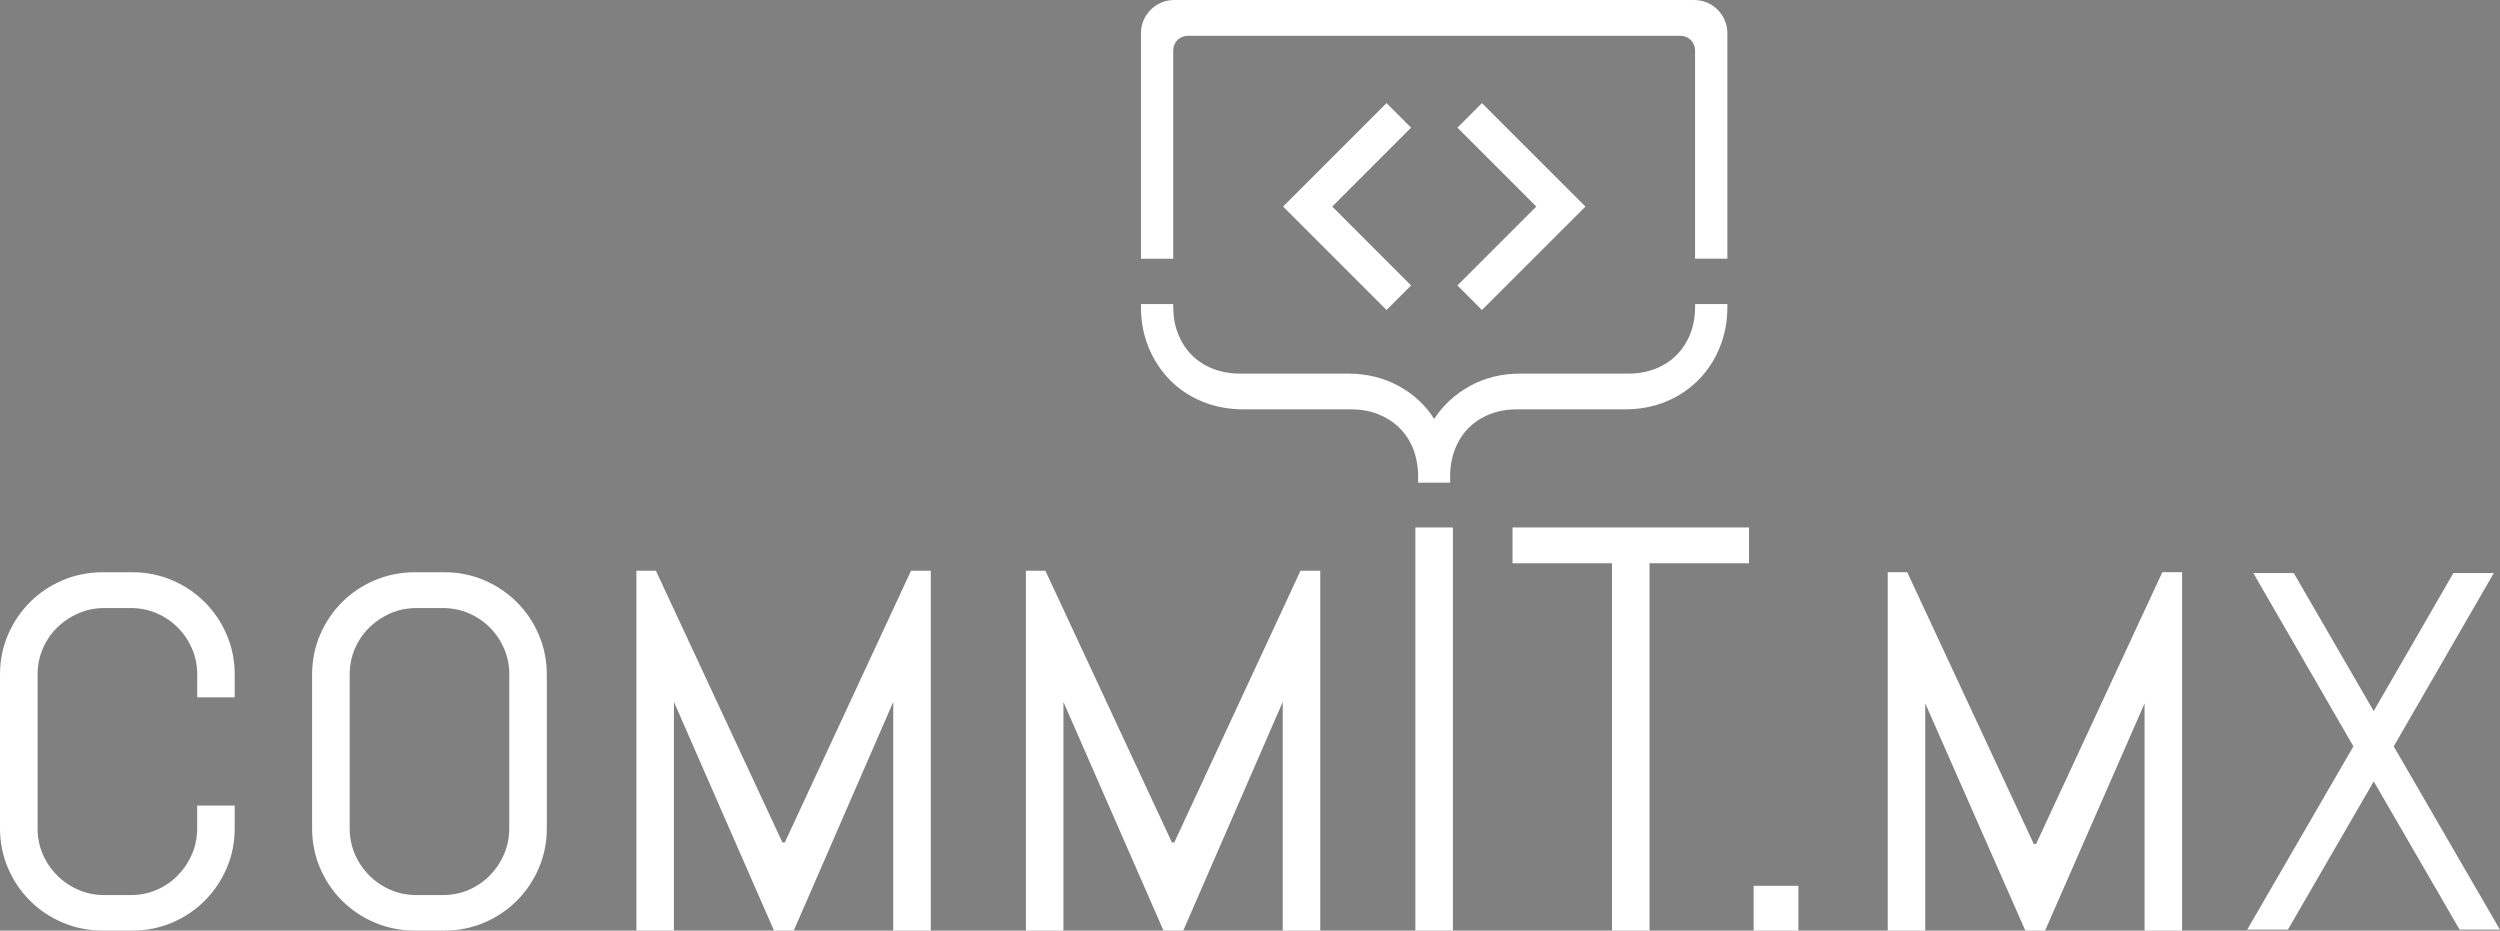
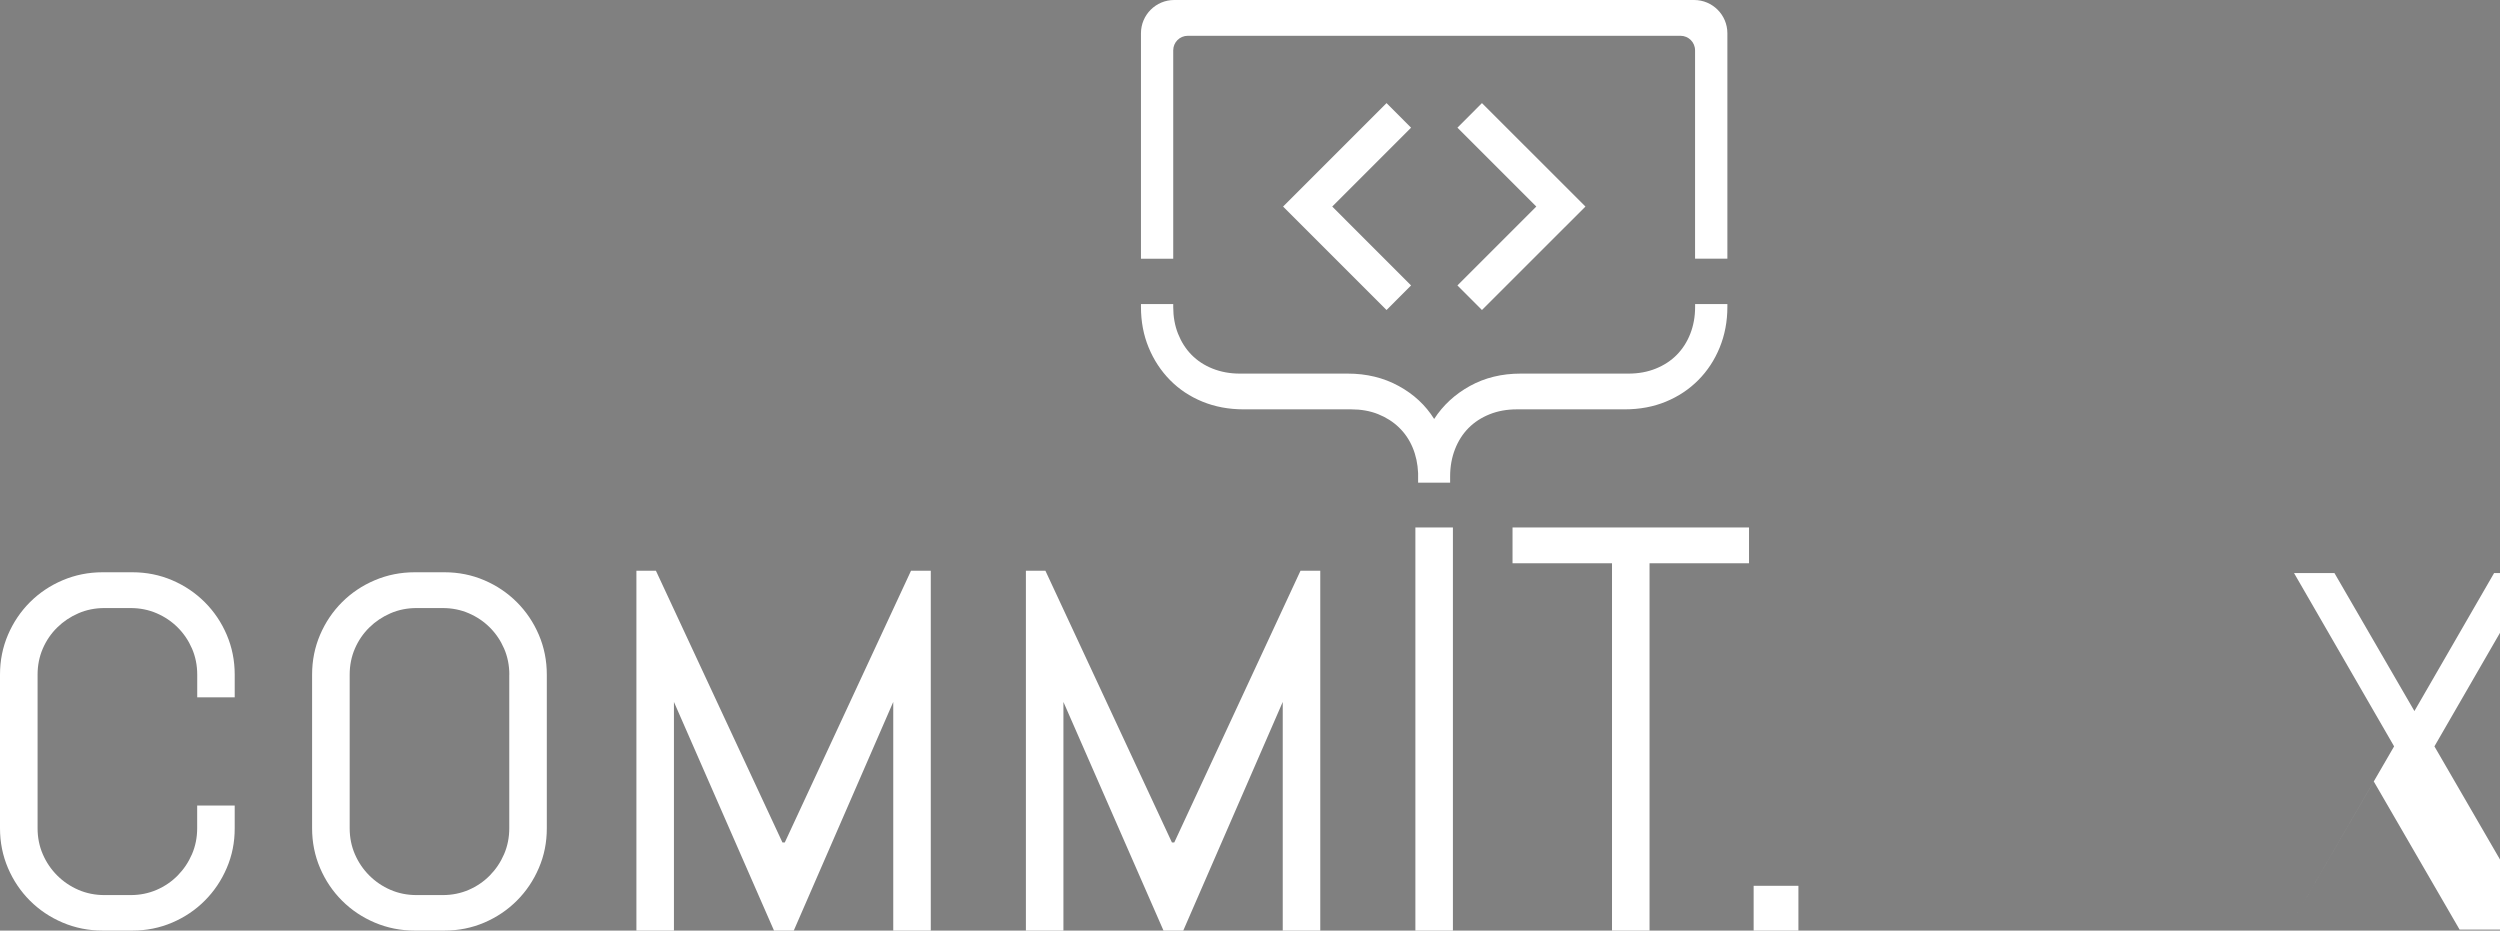
<svg xmlns="http://www.w3.org/2000/svg" version="1.1" id="Layer_1" x="0px" y="0px" width="50.361" height="18.746" viewBox="0 0 50.361 18.746" enable-background="new 0 0 50.361 18.746" xml:space="preserve">
  <rect x="0" y="0" width="50.361" height="18.746" fill="#808080" stroke="none" />
  <g>
    <g>
      <path fill="#231F20" d="M-53.304,17.487c-0.107,0.25-0.255,0.469-0.442,0.656s-0.406,0.335-0.656,0.442s-0.518,0.161-0.803,0.161    h-0.598c-0.285,0-0.554-0.054-0.806-0.161s-0.472-0.255-0.659-0.442s-0.335-0.406-0.442-0.656s-0.161-0.518-0.161-0.803V13.59    c0-0.285,0.054-0.553,0.161-0.803s0.255-0.469,0.442-0.656s0.407-0.335,0.659-0.442s0.521-0.161,0.806-0.161h0.598    c0.285,0,0.553,0.054,0.803,0.161s0.469,0.255,0.656,0.442s0.335,0.406,0.442,0.656s0.161,0.518,0.161,0.803v0.457h-0.756V13.59    c0-0.188-0.035-0.362-0.105-0.524s-0.166-0.304-0.287-0.425s-0.263-0.217-0.425-0.287s-0.337-0.105-0.524-0.105h-0.527    c-0.188,0-0.362,0.035-0.524,0.105s-0.305,0.166-0.428,0.287s-0.22,0.263-0.29,0.425s-0.105,0.337-0.105,0.524v3.094    c0,0.188,0.035,0.362,0.105,0.524s0.167,0.305,0.29,0.428s0.266,0.22,0.428,0.29s0.337,0.105,0.524,0.105h0.527    c0.188,0,0.362-0.035,0.524-0.105s0.304-0.167,0.425-0.29s0.217-0.266,0.287-0.428s0.105-0.337,0.105-0.524v-0.457h0.756v0.457    C-53.143,16.969-53.196,17.237-53.304,17.487z" />
    </g>
    <g>
-       <path fill="#231F20" d="M-47.017,17.487c-0.107,0.25-0.255,0.469-0.442,0.656s-0.406,0.335-0.656,0.442s-0.518,0.161-0.803,0.161    h-0.598c-0.285,0-0.554-0.054-0.806-0.161s-0.472-0.255-0.659-0.442s-0.335-0.406-0.442-0.656s-0.161-0.518-0.161-0.803V13.59    c0-0.285,0.054-0.553,0.161-0.803s0.255-0.469,0.442-0.656s0.407-0.335,0.659-0.442s0.521-0.161,0.806-0.161h0.598    c0.285,0,0.553,0.054,0.803,0.161s0.469,0.255,0.656,0.442s0.335,0.406,0.442,0.656s0.161,0.518,0.161,0.803v3.094    C-46.856,16.969-46.909,17.237-47.017,17.487z M-47.611,13.59c0-0.188-0.035-0.362-0.105-0.524s-0.166-0.304-0.287-0.425    s-0.263-0.217-0.425-0.287s-0.337-0.105-0.524-0.105h-0.527c-0.188,0-0.362,0.035-0.524,0.105s-0.305,0.166-0.428,0.287    s-0.22,0.263-0.29,0.425s-0.105,0.337-0.105,0.524v3.094c0,0.188,0.035,0.362,0.105,0.524s0.167,0.305,0.29,0.428    s0.266,0.22,0.428,0.29s0.337,0.105,0.524,0.105h0.527c0.188,0,0.362-0.035,0.524-0.105s0.304-0.167,0.425-0.29    s0.217-0.266,0.287-0.428s0.105-0.337,0.105-0.524V13.59z" />
-     </g>
+       </g>
    <g>
      <path fill="#231F20" d="M-39.877,18.746V14.14l-2.004,4.606h-0.398l-2.016-4.606v4.606h-0.756v-7.249h0.393l2.549,5.474h0.047    l2.543-5.474h0.398v7.249H-39.877z" />
    </g>
    <g>
      <path fill="#231F20" d="M-32.031,18.746V14.14l-2.004,4.606h-0.398l-2.016-4.606v4.606h-0.756v-7.249h0.393l2.549,5.474h0.047    l2.543-5.474h0.398v7.249H-32.031z" />
    </g>
    <g>
      <path fill="#231F20" d="M-29.359,18.746v-8.121h0.756v8.121H-29.359z" />
    </g>
    <g>
      <path fill="#231F20" d="M-24.643,11.346v7.4h-0.756v-7.4h-2.004v-0.721h4.764v0.721H-24.643z" />
    </g>
    <g>
      <path fill="#231F20" d="M-22.545,18.746v-0.902h0.902v0.902H-22.545z" />
    </g>
    <g>
-       <path fill="#231F20" d="M-14.67,18.746V14.17l-2.004,4.576h-0.398l-2.016-4.576v4.576h-0.756v-7.219h0.393l2.549,5.474h0.047    l2.543-5.474h0.398v7.219H-14.67z" />
-     </g>
+       </g>
    <g>
      <path fill="#231F20" d="M-8.324,18.726l-1.729-2.985l-1.729,2.985h-0.82l2.139-3.691l-2.016-3.491h0.814l1.611,2.78l1.605-2.78    h0.814l-2.016,3.491l2.139,3.691H-8.324z" />
    </g>
    <g>
      <path fill="#231F20" d="M-27.312,8.246c-0.203,0-0.388,0.033-0.554,0.1s-0.308,0.159-0.425,0.278s-0.208,0.262-0.272,0.428    s-0.097,0.347-0.097,0.542v0.129h-0.645V9.53c-0.008-0.188-0.045-0.359-0.111-0.516s-0.158-0.291-0.275-0.404    s-0.257-0.202-0.419-0.267s-0.343-0.097-0.542-0.097h-2.168c-0.301,0-0.577-0.052-0.829-0.155s-0.47-0.248-0.653-0.434    s-0.327-0.404-0.431-0.656s-0.155-0.524-0.155-0.817V6.125h0.65v0.059c0,0.195,0.032,0.375,0.097,0.539s0.155,0.306,0.272,0.425    s0.259,0.212,0.425,0.278s0.349,0.1,0.548,0.1h2.174c0.379,0,0.721,0.083,1.025,0.249s0.543,0.388,0.715,0.665    c0.18-0.277,0.42-0.499,0.721-0.665s0.641-0.249,1.02-0.249h2.174c0.199,0,0.382-0.033,0.548-0.1s0.308-0.159,0.425-0.278    s0.208-0.261,0.272-0.425s0.097-0.344,0.097-0.539V6.125h0.65v0.059c0,0.293-0.052,0.565-0.155,0.817s-0.247,0.471-0.431,0.656    s-0.401,0.33-0.653,0.434s-0.528,0.155-0.829,0.155H-27.312z" />
    </g>
    <g>
      <path fill="#231F20" d="M-23.726,5.211V1.014c0-0.162-0.131-0.293-0.293-0.293h-9.926c-0.162,0-0.293,0.131-0.293,0.293v4.198    h-0.65V0.67c0-0.37,0.3-0.67,0.67-0.67h10.473c0.37,0,0.67,0.3,0.67,0.67v4.541H-23.726z" />
    </g>
    <g>
      <polygon fill="#231F20" points="-28.018,6.245 -28.512,5.75 -26.924,4.161 -28.512,2.572 -28.018,2.077 -25.933,4.161   " />
    </g>
    <g>
      <polygon fill="#231F20" points="-29.94,6.245 -32.024,4.161 -29.94,2.077 -29.446,2.572 -31.034,4.161 -29.446,5.75   " />
    </g>
  </g>
  <g>
    <g>
      <path fill="#FFFFFF" d="M4.567,17.487c-0.107,0.25-0.255,0.469-0.442,0.656c-0.187,0.188-0.406,0.335-0.656,0.442    s-0.518,0.161-0.803,0.161H2.068c-0.285,0-0.554-0.054-0.806-0.161s-0.472-0.255-0.659-0.442s-0.335-0.406-0.442-0.656    S0,16.969,0,16.684V13.59c0-0.285,0.054-0.553,0.161-0.803s0.255-0.469,0.442-0.656s0.407-0.335,0.659-0.442    s0.521-0.161,0.806-0.161h0.598c0.285,0,0.553,0.054,0.803,0.161s0.469,0.255,0.656,0.442c0.188,0.188,0.335,0.406,0.442,0.656    s0.161,0.518,0.161,0.803v0.457H3.973V13.59c0-0.188-0.035-0.362-0.105-0.524s-0.166-0.304-0.287-0.425s-0.263-0.217-0.425-0.287    s-0.337-0.105-0.524-0.105H2.104c-0.188,0-0.362,0.035-0.524,0.105s-0.305,0.166-0.428,0.287s-0.22,0.263-0.29,0.425    s-0.105,0.337-0.105,0.524v3.094c0,0.188,0.035,0.362,0.105,0.524s0.167,0.305,0.29,0.428s0.266,0.22,0.428,0.29    s0.337,0.105,0.524,0.105h0.527c0.188,0,0.362-0.035,0.524-0.105s0.304-0.167,0.425-0.29s0.217-0.266,0.287-0.428    s0.105-0.337,0.105-0.524v-0.457h0.756v0.457C4.729,16.969,4.675,17.237,4.567,17.487z" />
    </g>
    <g>
      <path fill="#FFFFFF" d="M10.854,17.487c-0.107,0.25-0.255,0.469-0.442,0.656s-0.406,0.335-0.656,0.442s-0.518,0.161-0.803,0.161    H8.355c-0.285,0-0.554-0.054-0.806-0.161s-0.472-0.255-0.659-0.442s-0.335-0.406-0.442-0.656s-0.161-0.518-0.161-0.803V13.59    c0-0.285,0.054-0.553,0.161-0.803s0.255-0.469,0.442-0.656s0.407-0.335,0.659-0.442s0.521-0.161,0.806-0.161h0.598    c0.285,0,0.553,0.054,0.803,0.161s0.469,0.255,0.656,0.442s0.335,0.406,0.442,0.656s0.161,0.518,0.161,0.803v3.094    C11.016,16.969,10.962,17.237,10.854,17.487z M10.26,13.59c0-0.188-0.035-0.362-0.105-0.524s-0.166-0.304-0.287-0.425    s-0.263-0.217-0.425-0.287s-0.337-0.105-0.524-0.105H8.391c-0.188,0-0.362,0.035-0.524,0.105c-0.162,0.07-0.305,0.166-0.428,0.287    s-0.22,0.263-0.29,0.425s-0.105,0.337-0.105,0.524v3.094c0,0.188,0.035,0.362,0.105,0.524s0.167,0.305,0.29,0.428    s0.266,0.22,0.428,0.29c0.162,0.07,0.337,0.105,0.524,0.105h0.527c0.188,0,0.362-0.035,0.524-0.105s0.304-0.167,0.425-0.29    s0.217-0.266,0.287-0.428s0.105-0.337,0.105-0.524V13.59z" />
    </g>
    <g>
      <path fill="#FFFFFF" d="M17.994,18.746V14.14l-2.004,4.606h-0.398l-2.016-4.606v4.606H12.82v-7.249h0.393l2.549,5.474h0.047    l2.543-5.474h0.398v7.249H17.994z" />
    </g>
    <g>
      <path fill="#FFFFFF" d="M25.84,18.746V14.14l-2.004,4.606h-0.398l-2.016-4.606v4.606h-0.756v-7.249h0.393l2.549,5.474h0.047    l2.543-5.474h0.398v7.249H25.84z" />
    </g>
    <g>
      <path fill="#FFFFFF" d="M28.512,18.746v-8.121h0.756v8.121H28.512z" />
    </g>
    <g>
      <path fill="#FFFFFF" d="M33.229,11.346v7.4h-0.756v-7.4h-2.004v-0.721h4.764v0.721H33.229z" />
    </g>
    <g>
      <path fill="#FFFFFF" d="M35.326,18.746v-0.902h0.902v0.902H35.326z" />
    </g>
    <g>
-       <path fill="#FFFFFF" d="M43.201,18.746V14.17l-2.004,4.576h-0.398l-2.016-4.576v4.576h-0.756v-7.219h0.393l2.549,5.474h0.047    l2.543-5.474h0.398v7.219H43.201z" />
-     </g>
+       </g>
    <g>
-       <path fill="#FFFFFF" d="M49.547,18.726l-1.729-2.985l-1.729,2.985h-0.82l2.139-3.691l-2.016-3.491h0.814l1.611,2.78l1.605-2.78    h0.814l-2.016,3.491l2.139,3.691H49.547z" />
+       <path fill="#FFFFFF" d="M49.547,18.726l-1.729-2.985l-1.729,2.985l2.139-3.691l-2.016-3.491h0.814l1.611,2.78l1.605-2.78    h0.814l-2.016,3.491l2.139,3.691H49.547z" />
    </g>
    <g>
      <path fill="#FFFFFF" d="M30.56,8.246c-0.203,0-0.388,0.033-0.554,0.1s-0.308,0.159-0.425,0.278s-0.208,0.262-0.272,0.428    s-0.097,0.347-0.097,0.542v0.129h-0.645V9.53c-0.008-0.188-0.045-0.359-0.111-0.516s-0.158-0.291-0.275-0.404    s-0.257-0.202-0.419-0.267s-0.343-0.097-0.542-0.097h-2.168c-0.301,0-0.577-0.052-0.829-0.155s-0.47-0.248-0.653-0.434    s-0.327-0.404-0.431-0.656s-0.155-0.524-0.155-0.817V6.125h0.65v0.059c0,0.195,0.032,0.375,0.097,0.539s0.155,0.306,0.272,0.425    s0.259,0.212,0.425,0.278s0.349,0.1,0.548,0.1h2.174c0.379,0,0.721,0.083,1.025,0.249s0.543,0.388,0.715,0.665    c0.18-0.277,0.42-0.499,0.721-0.665s0.641-0.249,1.02-0.249h2.174c0.199,0,0.382-0.033,0.548-0.1s0.308-0.159,0.425-0.278    s0.208-0.261,0.272-0.425s0.097-0.344,0.097-0.539V6.125h0.65v0.059c0,0.293-0.052,0.565-0.155,0.817s-0.247,0.471-0.431,0.656    s-0.401,0.33-0.653,0.434s-0.528,0.155-0.829,0.155H30.56z" />
    </g>
    <g>
      <path fill="#FFFFFF" d="M34.146,5.211V1.014c0-0.162-0.131-0.293-0.293-0.293h-9.926c-0.162,0-0.293,0.131-0.293,0.293v4.198    h-0.65V0.67c0-0.37,0.3-0.67,0.67-0.67h10.473c0.37,0,0.67,0.3,0.67,0.67v4.541H34.146z" />
    </g>
    <g>
      <polygon fill="#FFFFFF" points="29.853,6.245 29.359,5.75 30.948,4.161 29.359,2.572 29.853,2.077 31.938,4.161   " />
    </g>
    <g>
      <polygon fill="#FFFFFF" points="27.931,6.245 25.847,4.161 27.931,2.077 28.425,2.572 26.837,4.161 28.425,5.75   " />
    </g>
  </g>
</svg>